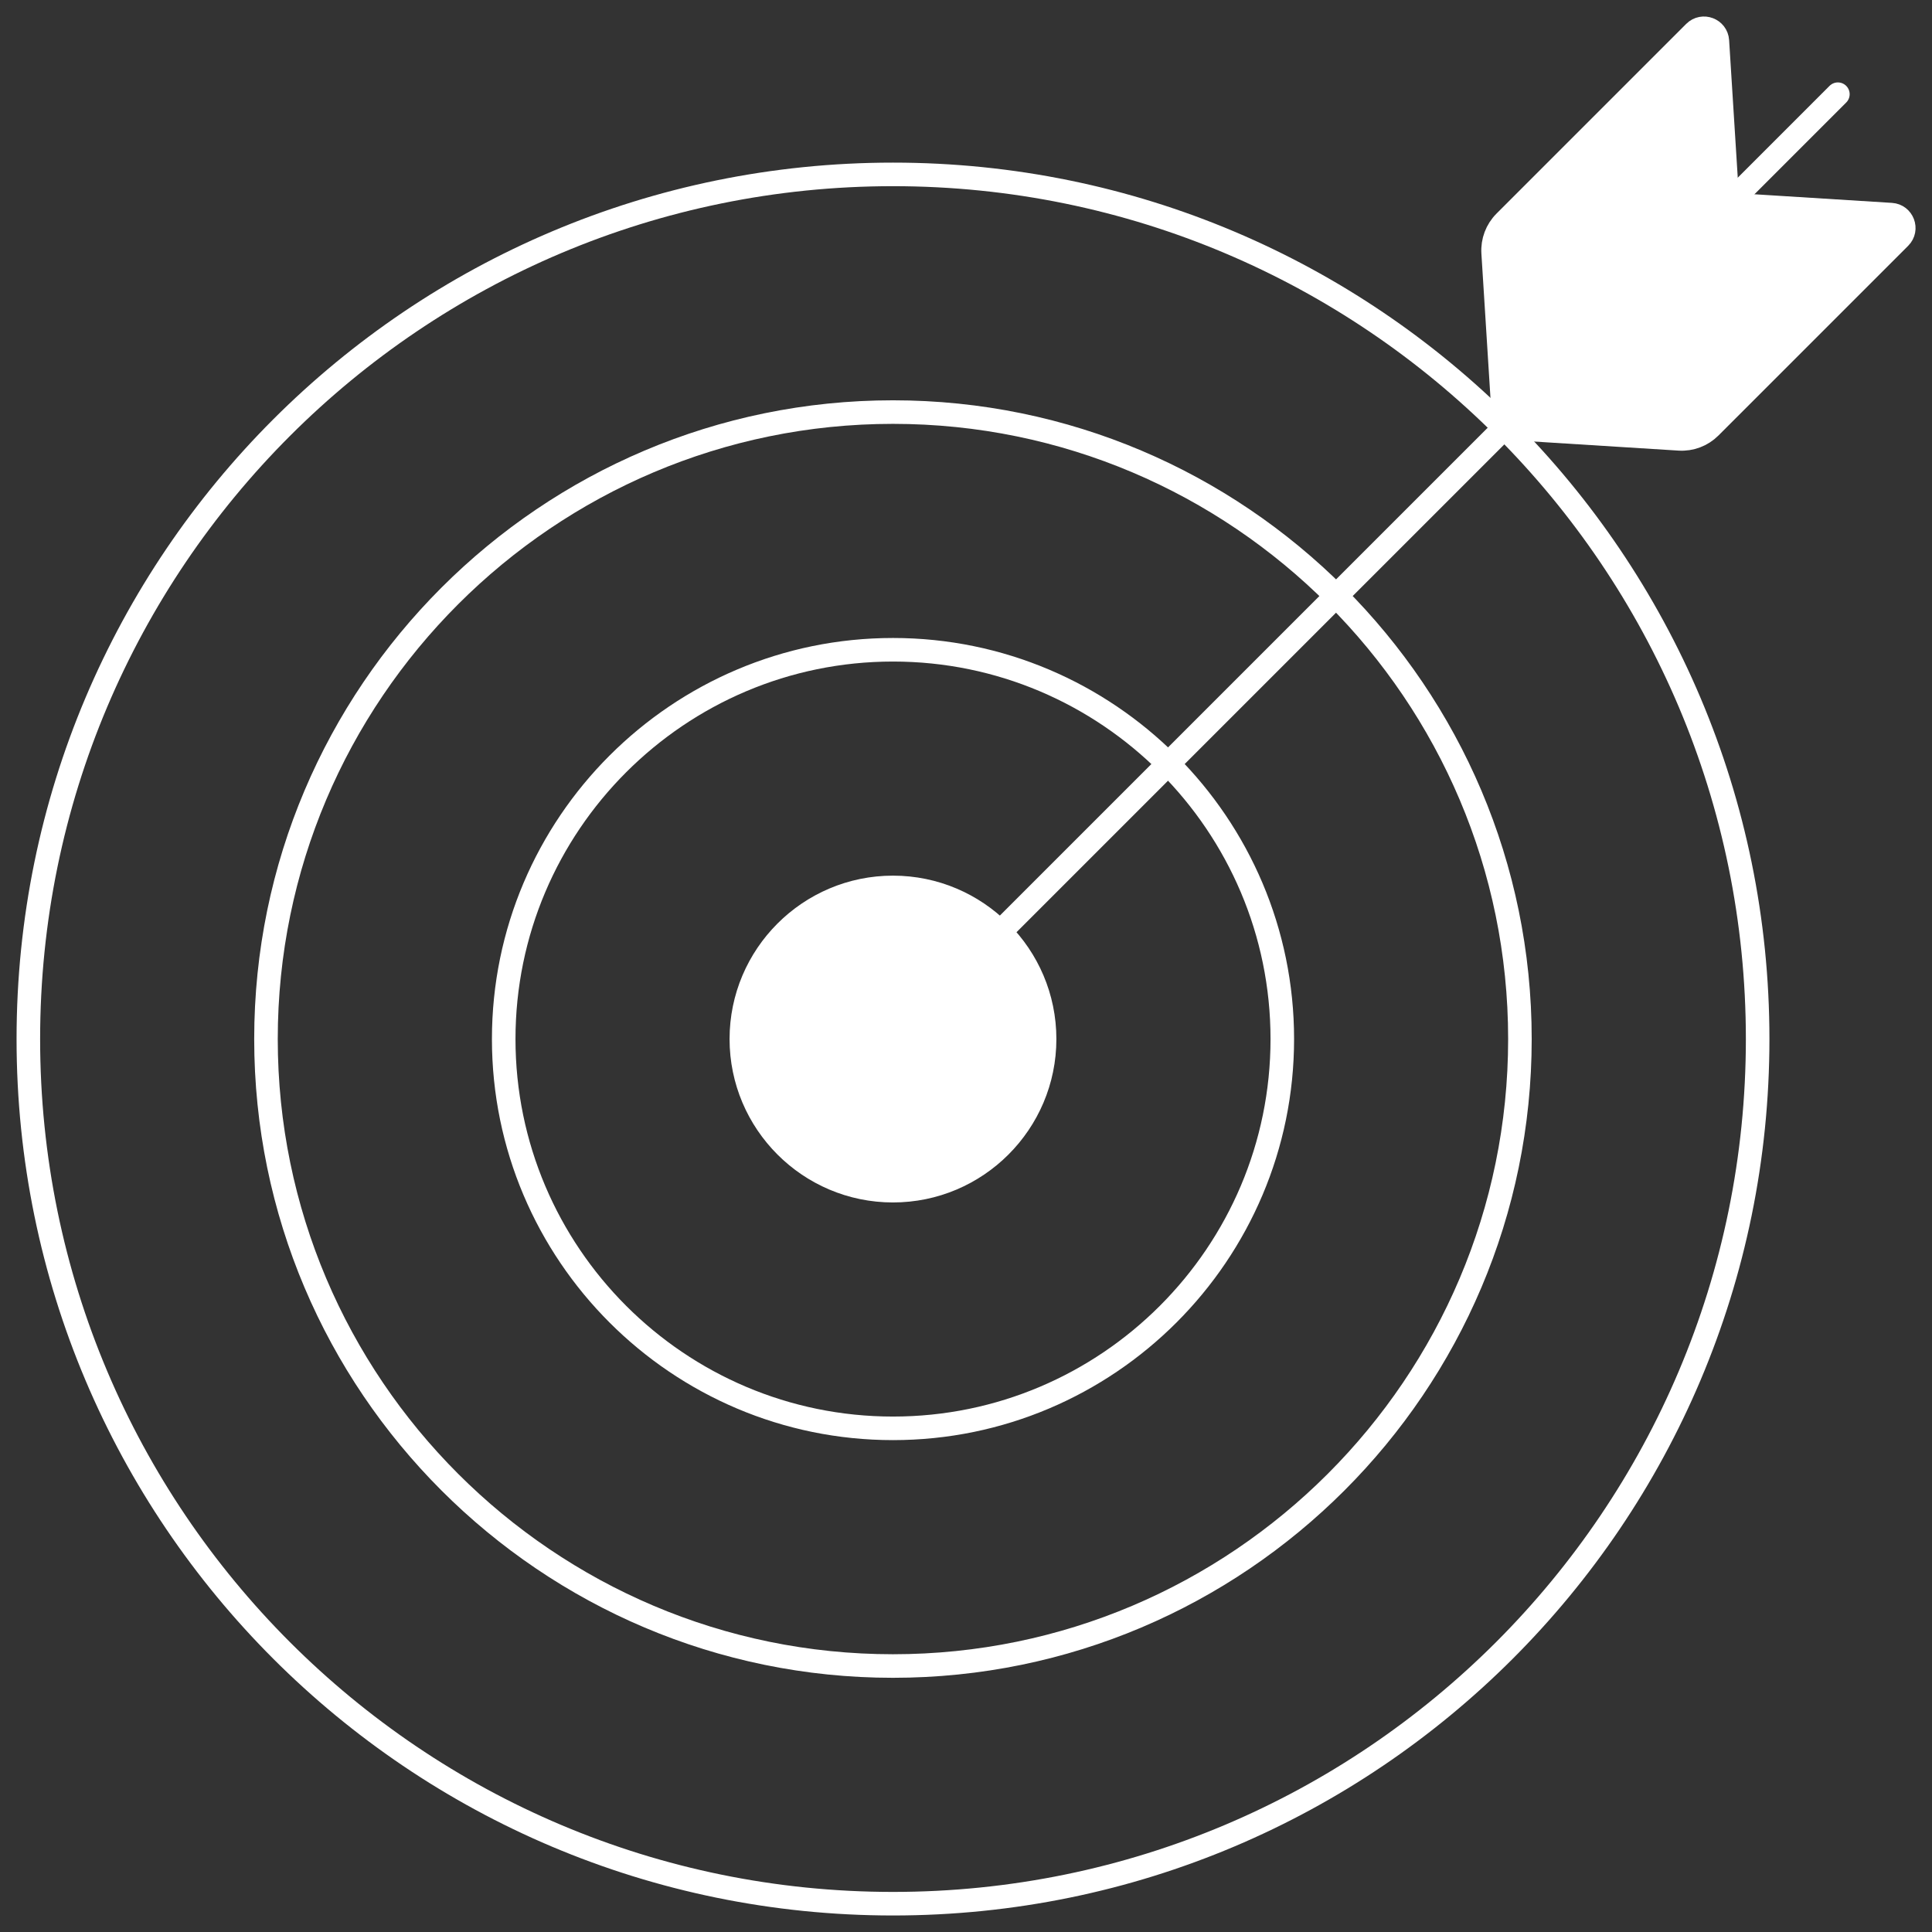
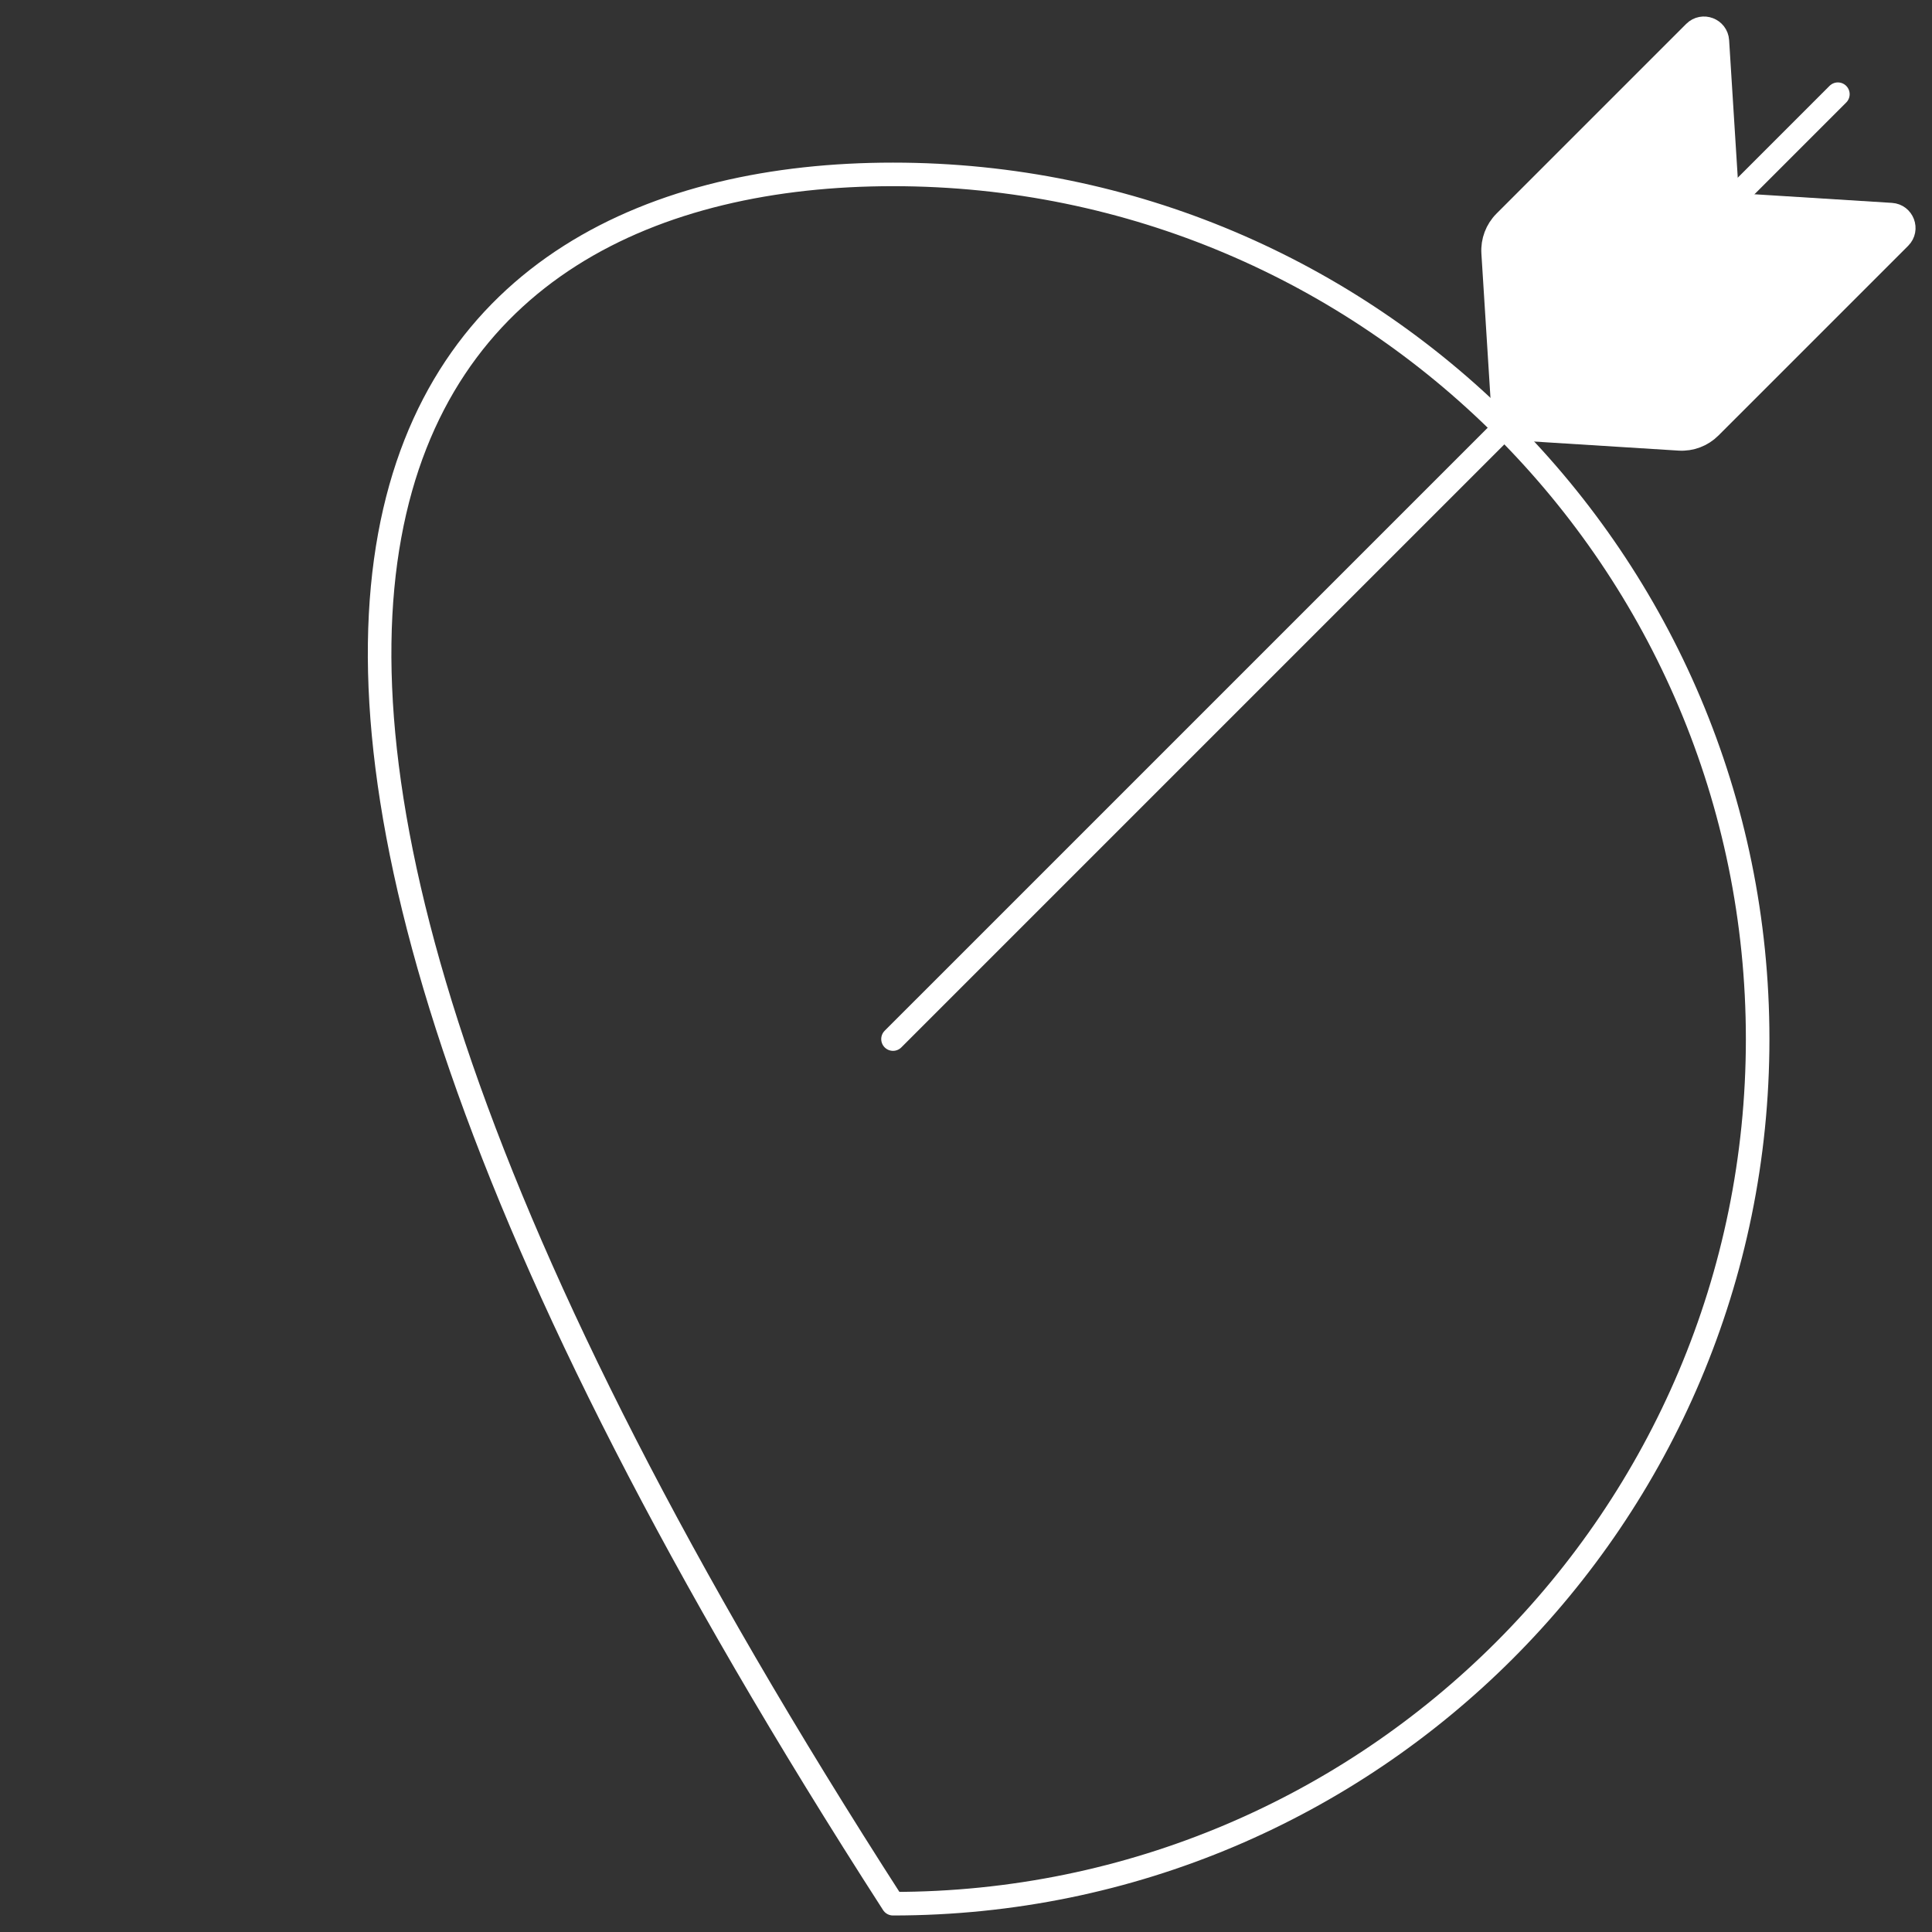
<svg xmlns="http://www.w3.org/2000/svg" width="82" height="82" viewBox="0 0 82 82" fill="none">
  <rect x="0" y="0" width="82" height="82" fill="#333333" stroke="none" />
  <g clip-path="url(#clip0_183_1418)">
    <mask id="mask0_183_1418" style="mask-type:luminance" maskUnits="userSpaceOnUse" x="0" y="0" width="82" height="82">
      <path d="M0 7.62939e-06H82V82H0V7.62939e-06Z" fill="white" />
    </mask>
    <g mask="url(#mask0_183_1418)">
-       <path d="M74.6 44.1C74.6 64.368 58.169 80.799 37.901 80.799C17.634 80.799 1.203 64.368 1.203 44.1C1.203 23.832 17.634 7.402 37.901 7.402C58.169 7.402 74.6 23.832 74.6 44.1Z" stroke="white" stroke-miterlimit="10" stroke-linecap="round" stroke-linejoin="round" />
-       <path d="M37.9 70.711C52.573 70.711 64.51 58.773 64.51 44.1C64.51 29.427 52.573 17.49 37.9 17.49C23.227 17.49 11.289 29.427 11.289 44.1C11.289 58.773 23.227 70.711 37.9 70.711Z" stroke="white" stroke-miterlimit="10" stroke-linecap="round" stroke-linejoin="round" />
-       <path d="M37.902 60.623C28.791 60.623 21.379 53.211 21.379 44.1C21.379 34.99 28.791 27.578 37.902 27.578C47.013 27.578 54.425 34.99 54.425 44.1C54.425 53.211 47.013 60.623 37.902 60.623Z" stroke="white" stroke-miterlimit="10" stroke-linecap="round" stroke-linejoin="round" />
-       <path d="M37.9 50.536C34.352 50.536 31.465 47.649 31.465 44.1C31.465 40.552 34.352 37.665 37.9 37.665C41.448 37.665 44.336 40.552 44.336 44.1C44.336 47.649 41.448 50.536 37.9 50.536Z" fill="white" stroke="white" stroke-miterlimit="10" stroke-linecap="round" stroke-linejoin="round" />
+       <path d="M74.6 44.1C74.6 64.368 58.169 80.799 37.901 80.799C1.203 23.832 17.634 7.402 37.901 7.402C58.169 7.402 74.6 23.832 74.6 44.1Z" stroke="white" stroke-miterlimit="10" stroke-linecap="round" stroke-linejoin="round" />
      <path d="M37.902 44.101L78.005 3.998" stroke="white" stroke-miterlimit="10" stroke-linecap="round" stroke-linejoin="round" />
      <path d="M71.921 1.368L63.87 9.419C63.524 9.765 63.344 10.243 63.374 10.732L63.841 18.16L73.326 8.675L72.89 1.735C72.859 1.246 72.267 1.022 71.921 1.368Z" fill="white" stroke="white" stroke-miterlimit="10" stroke-linecap="round" stroke-linejoin="round" />
      <path d="M80.635 10.079L72.584 18.13C72.238 18.476 71.76 18.657 71.272 18.626L63.844 18.16L73.329 8.675L80.269 9.11C80.757 9.141 80.981 9.733 80.635 10.079Z" fill="white" stroke="white" stroke-miterlimit="10" stroke-linecap="round" stroke-linejoin="round" />
    </g>
  </g>
  <defs>
    <clipPath id="clip0_183_1418">
      <rect width="82" height="82" fill="white" />
    </clipPath>
  </defs>
</svg>